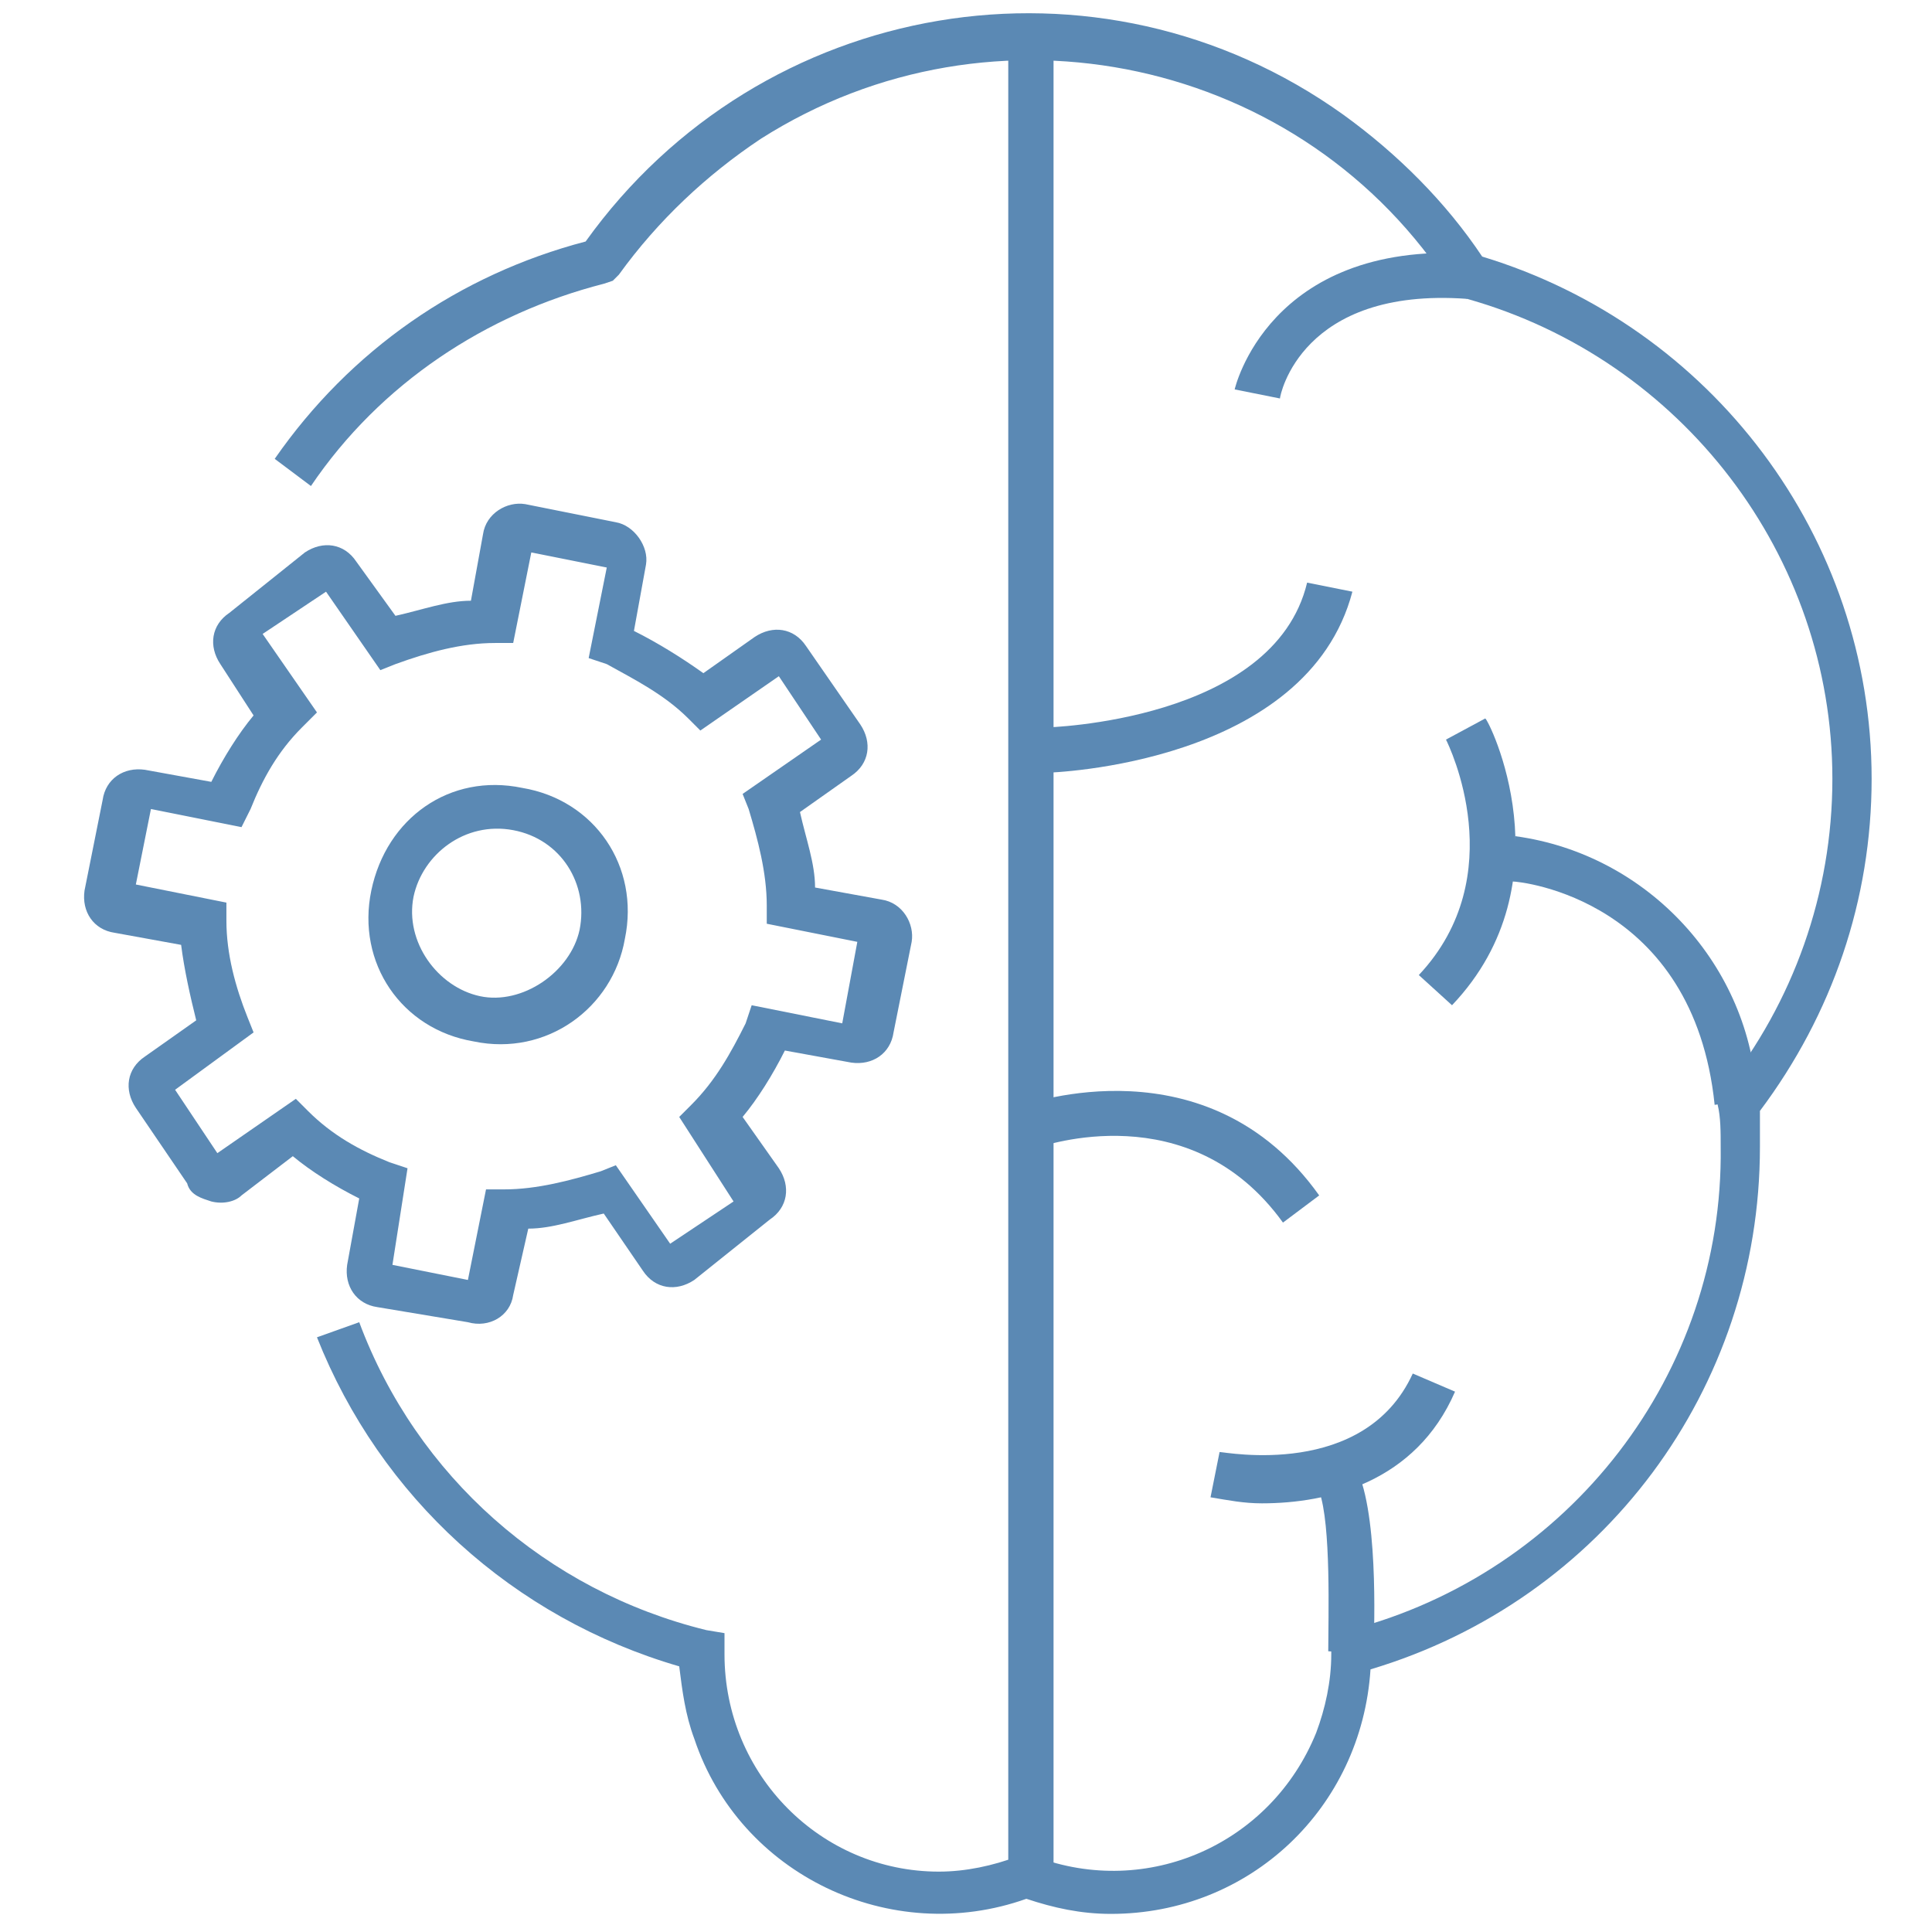
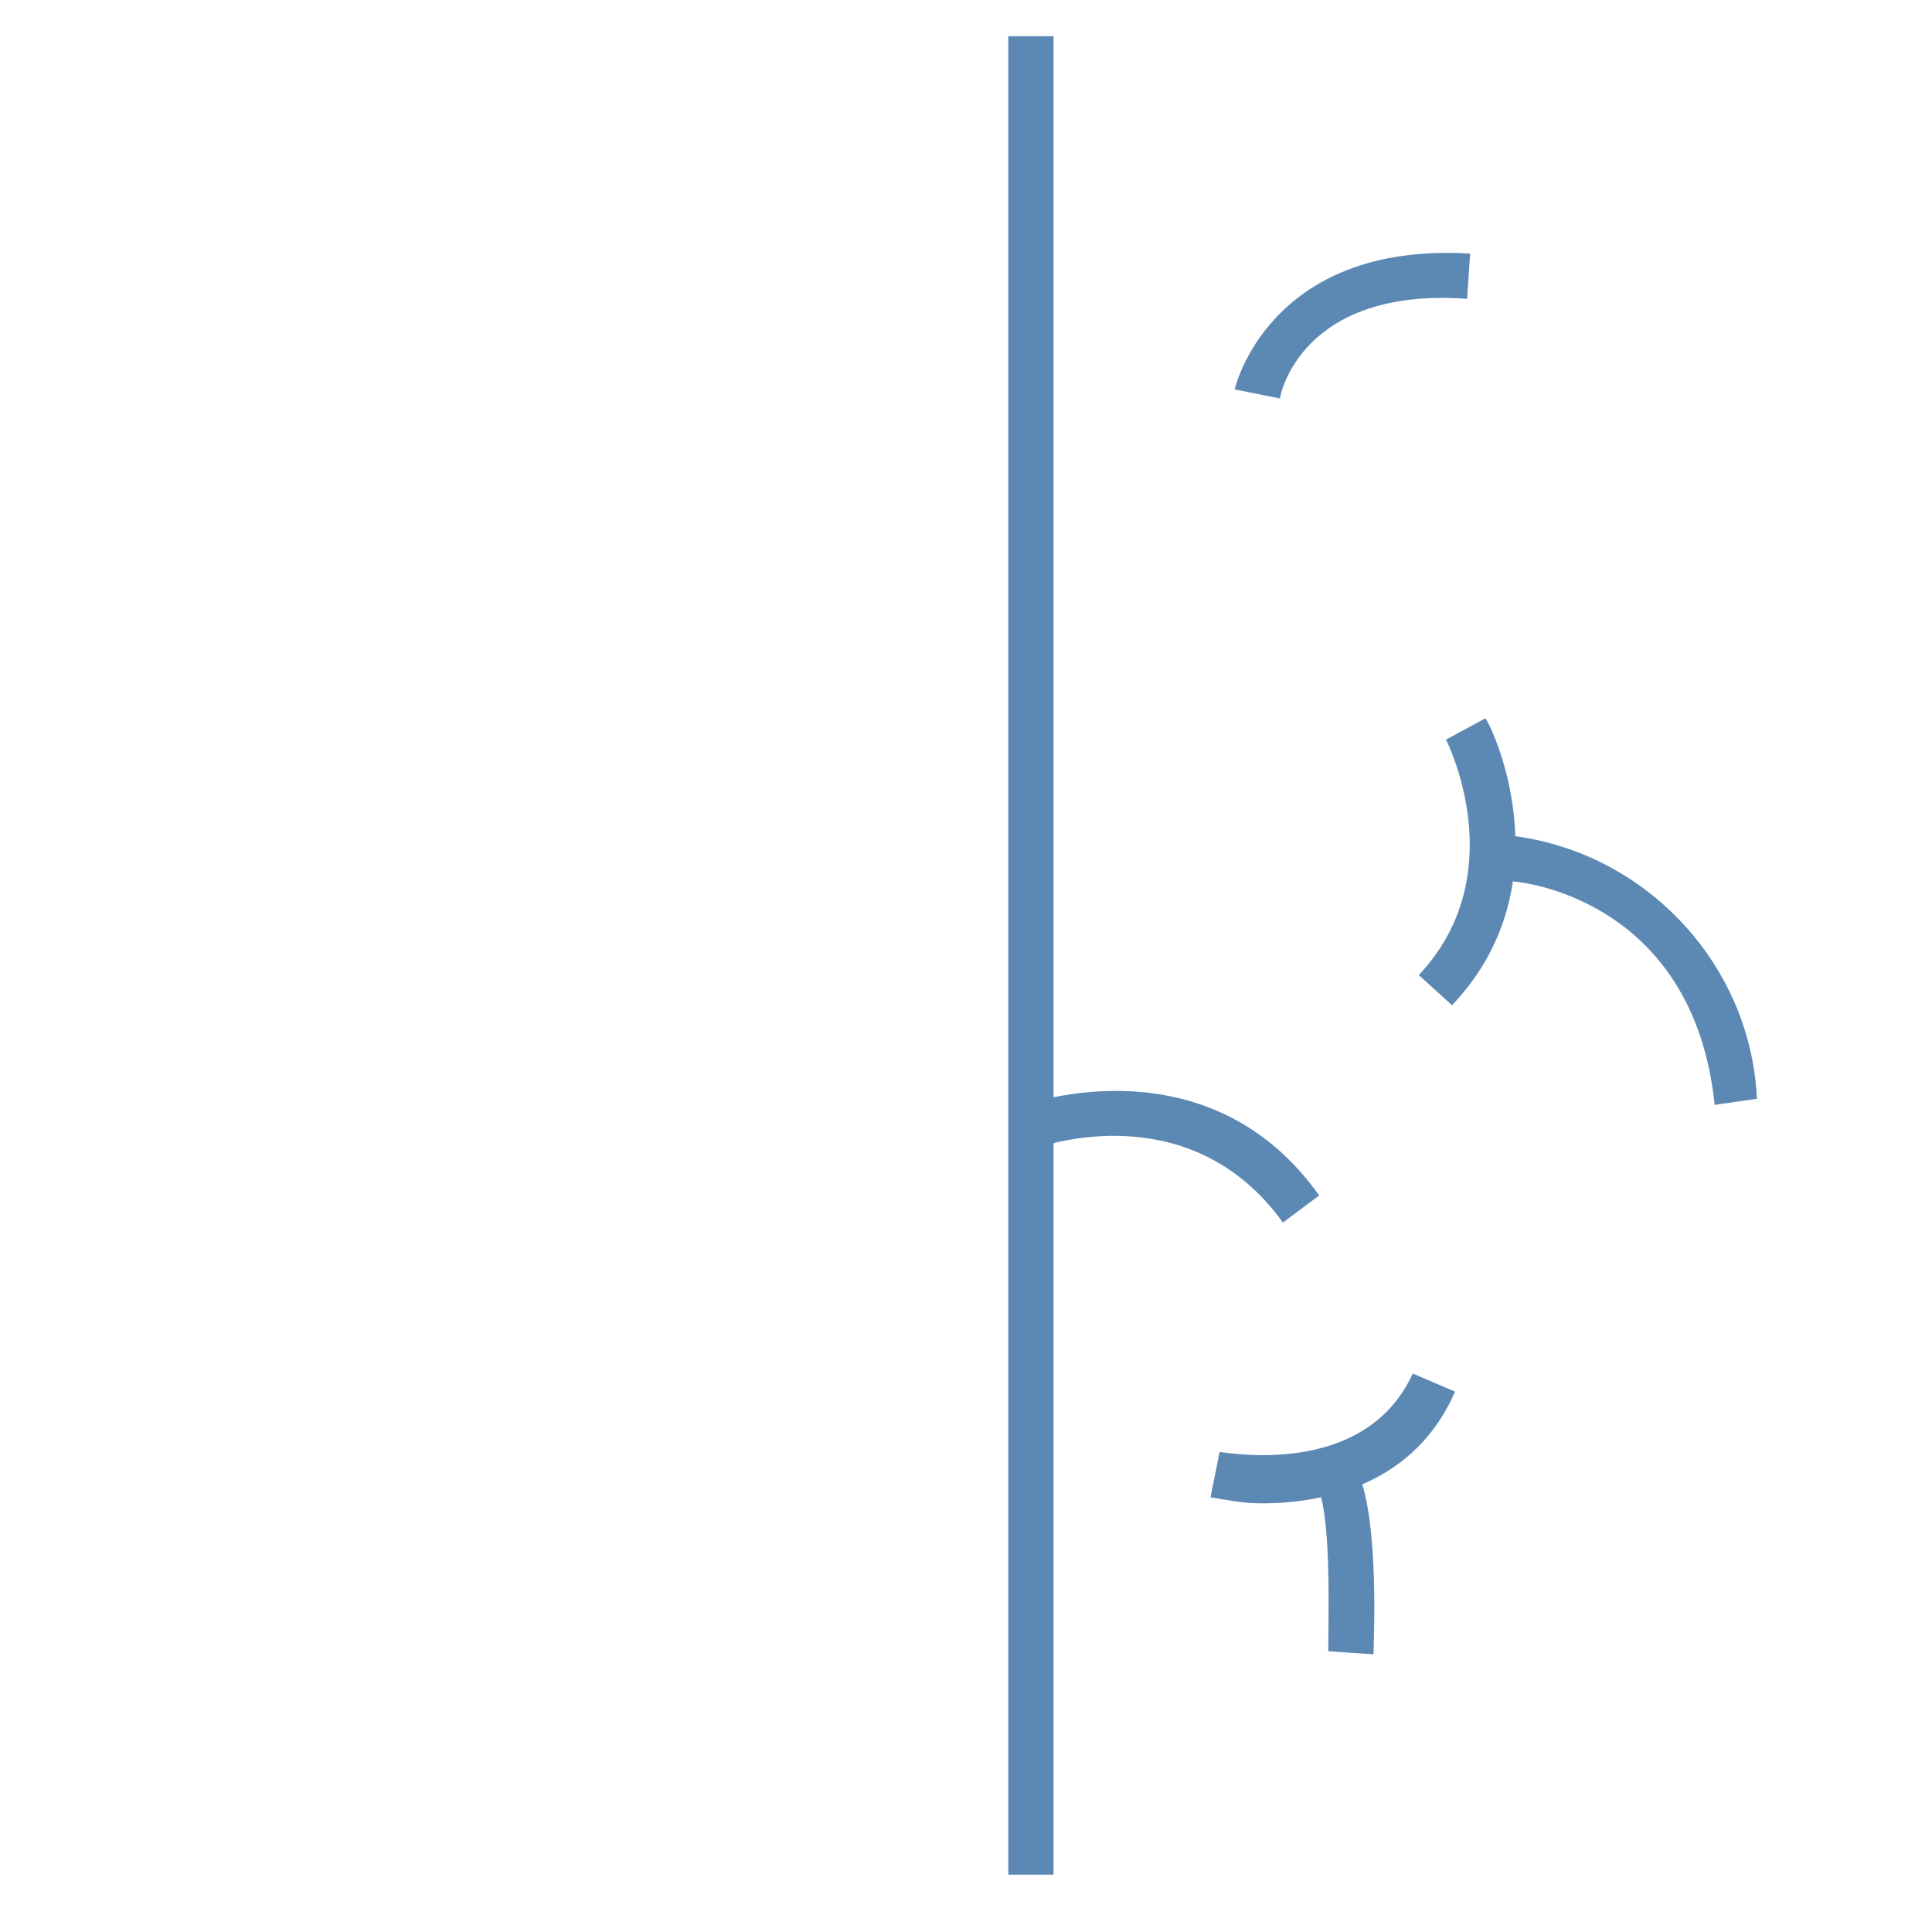
<svg xmlns="http://www.w3.org/2000/svg" version="1.1" id="_Layer_" x="0px" y="0px" viewBox="0 0 64 64" style="enable-background:new 0 0 64 64;" xml:space="preserve">
  <style type="text/css">
	.st0{fill:#5B89B4;}
</style>
  <title>intelligent-automation</title>
-   <path class="st0" d="M15.7,34.5c-2.4-0.4-3.9-2.6-3.4-5s2.6-3.9,5-3.4c2.4,0.4,3.9,2.6,3.4,5l0,0C20.3,33.4,18.1,35,15.7,34.5z   M17,27.5c-1.6-0.3-3,0.8-3.3,2.2c-0.3,1.5,0.8,3,2.2,3.3s3-0.8,3.3-2.2l0,0C19.5,29.3,18.6,27.8,17,27.5z" />
-   <path class="st0" d="M15.5,43.8l-3-0.5c-0.7-0.1-1.1-0.7-1-1.4l0.4-2.2c-0.8-0.4-1.6-0.9-2.2-1.4L8,39.6c-0.2,0.2-0.6,0.3-1,0.2l0,0  c-0.3-0.1-0.7-0.2-0.8-0.6l-1.7-2.5c-0.4-0.6-0.3-1.3,0.3-1.7l1.7-1.2C6.3,33,6.1,32.1,6,31.3l-2.2-0.4c-0.7-0.1-1.1-0.7-1-1.4l0,0  l0.6-3c0.1-0.7,0.7-1.1,1.4-1l0,0L7,25.9c0.4-0.8,0.9-1.6,1.4-2.2L7.3,22c-0.4-0.6-0.3-1.3,0.3-1.7l2.5-2c0.6-0.4,1.3-0.3,1.7,0.3  l1.3,1.8c0.9-0.2,1.7-0.5,2.5-0.5l0.4-2.2c0.1-0.7,0.8-1.1,1.4-1l0,0l3,0.6c0.6,0.1,1.1,0.8,1,1.4L21,20.9c0.8,0.4,1.6,0.9,2.3,1.4  l1.7-1.2c0.6-0.4,1.3-0.3,1.7,0.3l1.8,2.6c0.4,0.6,0.3,1.3-0.3,1.7l-1.7,1.2c0.2,0.9,0.5,1.7,0.5,2.5l2.2,0.4c0.7,0.1,1.1,0.8,1,1.4  l0,0l-0.6,3c-0.1,0.7-0.7,1.1-1.4,1l-2.2-0.4c-0.4,0.8-0.9,1.6-1.4,2.2l1.2,1.7c0.4,0.6,0.3,1.3-0.3,1.7l-2.5,2  c-0.6,0.4-1.3,0.3-1.7-0.3L20,40.2c-0.9,0.2-1.7,0.5-2.5,0.5L17,42.9C16.9,43.6,16.2,44,15.5,43.8C15.6,43.9,15.6,43.9,15.5,43.8z   M13,41.9l2.5,0.5l0.6-3l0.6,0c1.1,0,2.2-0.3,3.2-0.6l0.5-0.2l1.8,2.6l2.1-1.4L22.5,37l0.4-0.4c0.8-0.8,1.3-1.7,1.8-2.7l0.2-0.6  l3,0.6l0.5-2.7l-3-0.6l0-0.6c0-1.1-0.3-2.2-0.6-3.2l-0.2-0.5l2.6-1.8l-1.4-2.1l-2.6,1.8l-0.4-0.4c-0.8-0.8-1.8-1.3-2.7-1.8l-0.6-0.2  l0.6-3l-2.5-0.5l-0.6,3l-0.6,0c-1.1,0-2.2,0.3-3.3,0.7l-0.5,0.2l-1.8-2.6l-2.1,1.4l1.8,2.6L10,24.1c-0.8,0.8-1.3,1.7-1.7,2.7L8,27.4  l-3-0.6l-0.5,2.5l3,0.6l0,0.6c0,1.1,0.3,2.2,0.7,3.2l0.2,0.5l-2.6,1.9l1.4,2.1l2.6-1.8l0.4,0.4c0.8,0.8,1.7,1.3,2.7,1.7l0.6,0.2  L13,41.9z M22.4,41.2L22.4,41.2z M7.5,38.4L7.5,38.4z M27.4,24.4L27.4,24.4z M8.5,20.9L8.5,20.9z" />
-   <path class="st0" d="M36.8,63.4c-1,0-1.9-0.2-2.8-0.5c-4.5,1.6-9.5-0.8-11-5.3c-0.3-0.8-0.4-1.6-0.5-2.4c-5.5-1.6-9.9-5.6-12-10.9  l1.4-0.5c1.9,5.1,6.2,8.9,11.5,10.2l0.6,0.1v0.7c0,4,3.2,7.2,7.1,7.2c0.9,0,1.8-0.2,2.6-0.5l0.3-0.1l0.3,0.1  c3.7,1.4,7.8-0.4,9.3-4.1c0.3-0.8,0.5-1.7,0.5-2.6v-0.6l0.6-0.2C52,52.1,57.1,45.5,57,38c0-0.5,0-1-0.1-1.4v-0.3l0.2-0.2  c2.3-2.9,3.6-6.5,3.6-10.3c0-7.4-5-13.9-12.1-15.9l-0.3-0.1l-0.2-0.2c-4.9-7.7-15.2-9.9-22.9-5c-1.8,1.2-3.4,2.7-4.7,4.5l-0.2,0.2  L20,9.4c-3.9,1-7.4,3.3-9.7,6.7l-1.2-0.9c2.5-3.6,6.1-6.1,10.3-7.2c5.8-8.1,17-10,25.1-4.2c1.8,1.3,3.4,2.9,4.6,4.7  C56.7,10.8,62,17.8,62,25.8c0,4-1.3,7.8-3.7,11c0,0.4,0,0.8,0,1.2c0,8-5.2,15-12.9,17.3C45.1,59.9,41.4,63.4,36.8,63.4z" />
  <path class="st0" d="M42.4,13.2l-1.5-0.3c0,0,1.1-4.9,7.8-4.5l-0.1,1.5C43.1,9.5,42.4,13.1,42.4,13.2z" />
  <path class="st0" d="M56.8,36.6c-0.7-6.8-6.4-7.4-6.7-7.4l0.1-1.5c4.4,0.6,7.8,4.3,8,8.7L56.8,36.6z" />
  <path class="st0" d="M45.5,54.8L44,54.7c0-1.1,0.1-4.2-0.3-5.3l1.3-0.6C45.7,50.5,45.5,54.4,45.5,54.8z" />
  <path class="st0" d="M42.5,40.5c-3.1-4.3-8-2.5-8.1-2.5l-0.5-1.4c0.1,0,6.1-2.2,9.8,3L42.5,40.5z" />
-   <path class="st0" d="M34.6,25.6v-1.5c0.1,0,7.6-0.2,8.7-4.8l1.5,0.3C43.3,25.3,34.9,25.6,34.6,25.6z" />
  <path class="st0" d="M48.1,33.3l-1.1-1c3.1-3.3,1-7.6,0.9-7.8l1.3-0.7C49.3,23.8,52,29.2,48.1,33.3z" />
  <rect x="33.4" y="1.2" class="st0" width="1.5" height="60.9" />
  <path class="st0" d="M41.8,49.8c-0.6,0-1.1-0.1-1.7-0.2l0.3-1.5c0.2,0,4.8,0.9,6.4-2.6l1.4,0.6C46.9,49.1,44,49.8,41.8,49.8z" />
</svg>